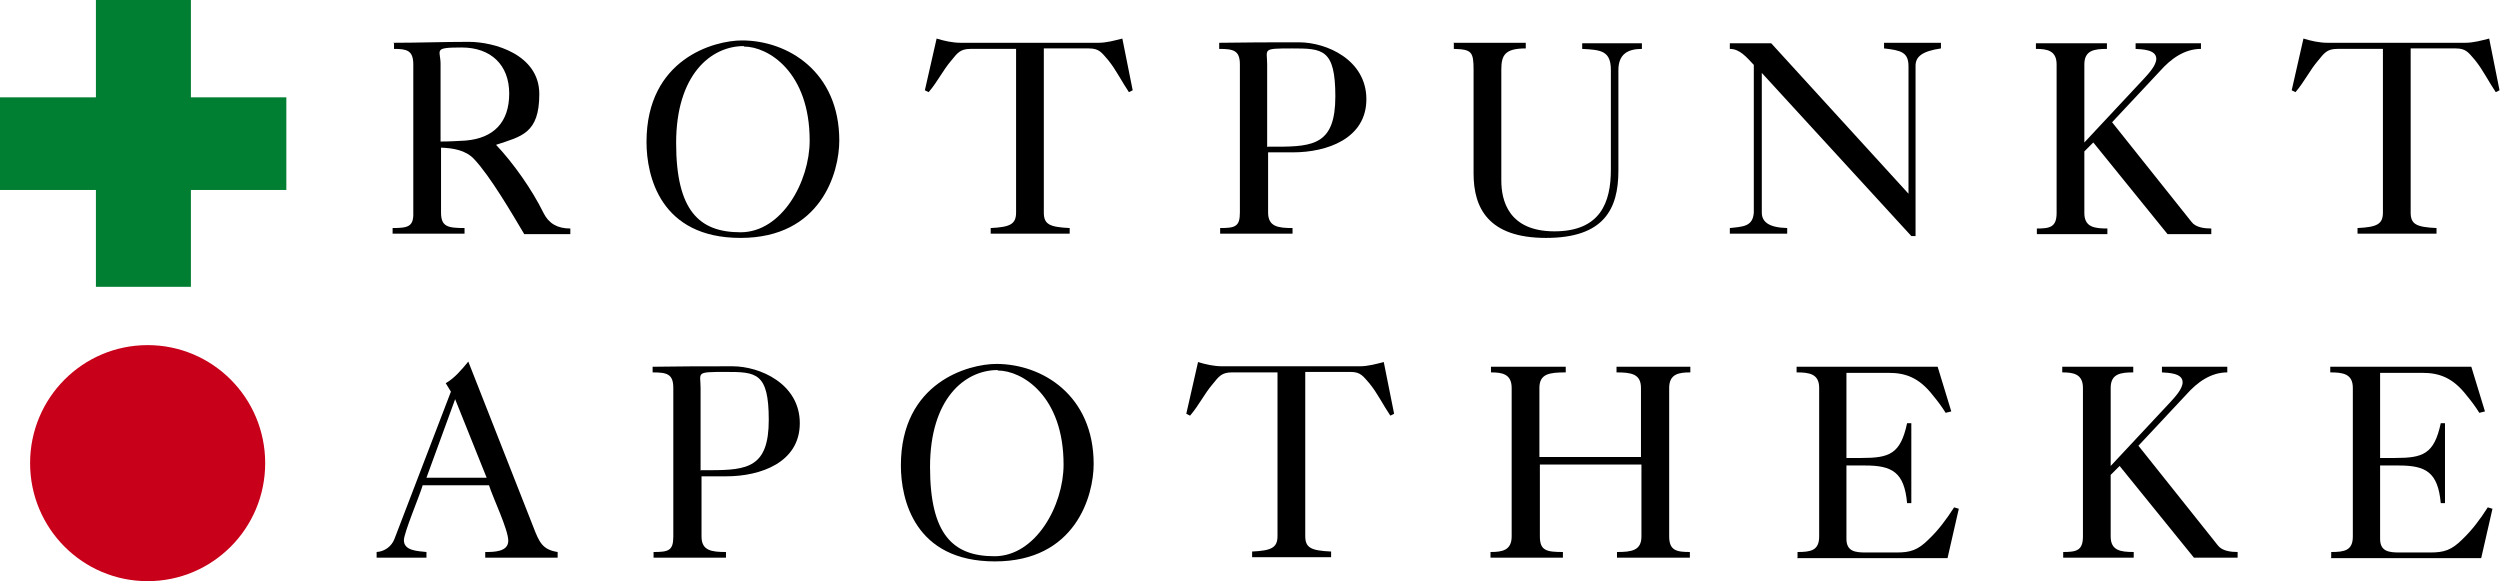
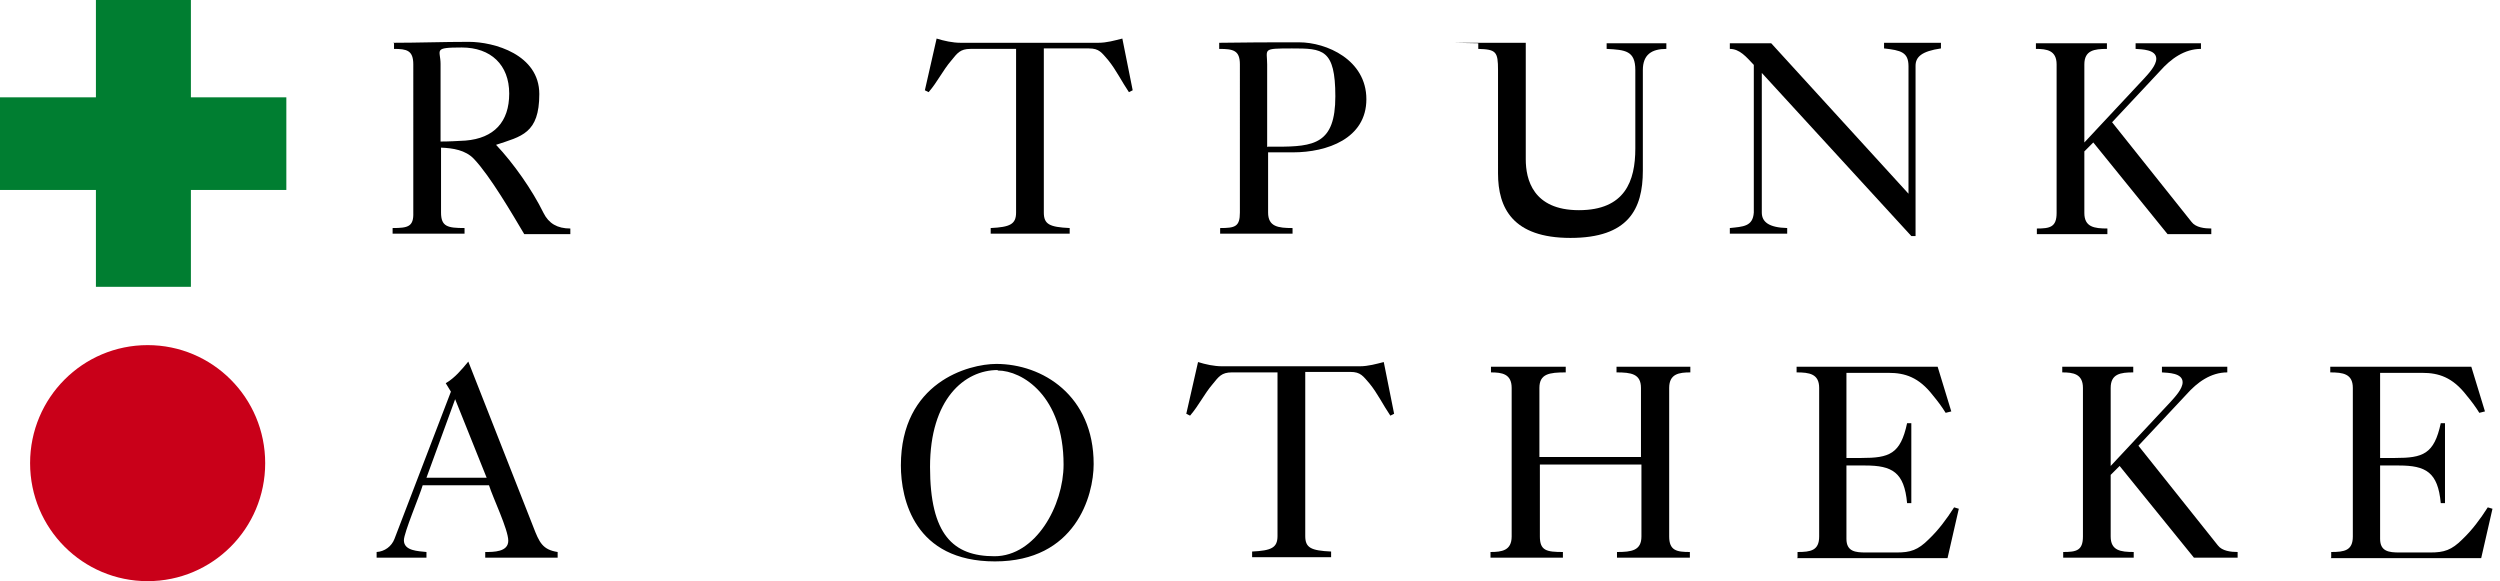
<svg xmlns="http://www.w3.org/2000/svg" id="Layer_1" data-name="Layer 1" version="1.1" viewBox="0 0 531.7 123.6">
  <defs>
    <style>
      .cls-1 {
        fill: #c90019;
      }

      .cls-1, .cls-2, .cls-3 {
        stroke-width: 0px;
      }

      .cls-2 {
        fill: #000;
      }

      .cls-3 {
        fill: #007e31;
      }
    </style>
  </defs>
  <g>
    <path class="cls-2" d="M83.6,9.1c5.2,0,10.7-.2,16.1-.2s15,2.7,15,11.1-3.8,9-9.2,10.8c3.7,3.9,7.7,9.6,10.1,14.5,1.1,2.2,2.9,3.3,5.7,3.3v1.2h-9.8c-2.5-4.2-7.2-12.3-10.7-16-1.8-1.9-4.5-2.3-7-2.4v13.8c0,3,1.4,3.3,5,3.3v1.2h-15.3v-1.2c3.3,0,4.5-.3,4.4-3.3V13.7c0-3-1.4-3.3-4.1-3.3v-1.2ZM108.3,19.9c0-6.1-3.9-9.8-10.1-9.8s-4.5.5-4.5,3.5v16.5c1.8,0,3.5-.1,5.3-.2,6.1-.5,9.3-4,9.3-10Z" />
-     <path class="cls-2" d="M178.5,29.9c0,6.8-3.9,20.7-21,20.7s-20-13.2-20-20.4c0-17.7,14.4-21.6,20.3-21.6,9.8,0,20.7,6.7,20.7,21.3ZM158.2,9.8c-7.1,0-14.4,6.2-14.4,20.6s4.9,19,13.7,19,14.7-10.8,14.7-19.5c0-14.6-8.8-20-14-20Z" />
  </g>
  <g>
    <path class="cls-2" d="M216.1,10.4h-9.7c-2.2,0-2.8.9-4.1,2.5-1.8,2.1-2.9,4.5-4.8,6.7l-.8-.4,2.5-11c1.6.5,3.4.9,5.1.9h29.3c1.8,0,3.5-.5,5.1-.9l2.2,11-.8.4c-1.5-2.2-2.7-4.7-4.4-6.8-1.4-1.6-1.9-2.5-4.1-2.5h-9.6v34.9c0,2.5,1.2,3.1,5.5,3.3v1.2h-16.8v-1.2c4.1-.2,5.4-.8,5.4-3.3V10.4Z" />
    <path class="cls-2" d="M259.3,9.1c5.5-.1,11.2-.1,17-.1s14.3,3.7,14.3,12.1-8.4,11.3-15.6,11.3h-5.3v12.8c0,3,2.1,3.3,5.2,3.3v1.2h-15.4v-1.2c3.2,0,4.2-.3,4.2-3.3V13.7c0-3-1.4-3.3-4.4-3.3v-1.2ZM269.6,31.2h1.9c8,0,12.5-.6,12.5-10.7s-2.7-10.2-9.2-10.2-5.3.1-5.3,3.4v17.6Z" />
  </g>
  <g>
-     <path class="cls-2" d="M309.1,9.1h15.4v1.2c-4.4,0-5.2,1.4-5.2,4.5v23.6c0,4.2,1.5,10.8,11.3,10.8s12-6.2,12-13.1V14.9c0-4.1-2.1-4.3-6.1-4.5v-1.2h12.7v1.2c-3.1,0-5,1.2-5,4.5v21.4c0,8.2-3.1,14.3-15.4,14.3s-15.4-6.4-15.4-13.7V14.9c0-3.9-.4-4.4-4.2-4.5v-1.2Z" />
+     <path class="cls-2" d="M309.1,9.1h15.4v1.2v23.6c0,4.2,1.5,10.8,11.3,10.8s12-6.2,12-13.1V14.9c0-4.1-2.1-4.3-6.1-4.5v-1.2h12.7v1.2c-3.1,0-5,1.2-5,4.5v21.4c0,8.2-3.1,14.3-15.4,14.3s-15.4-6.4-15.4-13.7V14.9c0-3.9-.4-4.4-4.2-4.5v-1.2Z" />
    <path class="cls-2" d="M374.7,15.5v29.7c0,2,1.5,3.2,5.4,3.3v1.2h-12.2v-1.2c2.8-.3,4.9-.3,5.1-3.3,0,0,0,0,0-.2V13.8c-1.6-1.7-3-3.4-5.1-3.4v-1.2h8.8l29.2,32V14.1c0-3-1.6-3.4-5.2-3.8v-1.2h12.1v1.2c-4.1.6-5.4,1.8-5.4,3.7v36.2h-.9l-31.9-34.8Z" />
    <path class="cls-2" d="M433.2,49.8v-1.2c2.8,0,4.2-.3,4.2-3.3V13.7c0-3-2.1-3.3-4.4-3.3v-1.2h15.1v1.2c-2.7,0-4.8.3-4.8,3.3v16.6l12.8-13.7c.9-1,2.5-2.7,2.5-4.1,0-2-3.1-2-4.4-2.1v-1.2h13.9v1.2c-3.5,0-6.4,2.1-8.7,4.7l-10.2,10.9,16.9,21.2c.9,1.2,2.8,1.4,4.2,1.4v1.2h-9.3l-15.8-19.5-1.9,1.9v13.1c0,3,2.1,3.3,4.9,3.3v1.2h-15.1Z" />
-     <path class="cls-2" d="M506.8,10.4h-9.7c-2.2,0-2.8.9-4.1,2.5-1.8,2.1-2.9,4.5-4.8,6.7l-.8-.4,2.5-11c1.6.5,3.4.9,5.1.9h29.3c1.8,0,3.5-.5,5.1-.9l2.2,11-.8.4c-1.5-2.2-2.7-4.7-4.4-6.8-1.4-1.6-1.9-2.5-4.1-2.5h-9.6v34.9c0,2.5,1.2,3.1,5.5,3.3v1.2h-16.8v-1.2c4.1-.2,5.4-.8,5.4-3.3V10.4Z" />
  </g>
  <g>
    <path class="cls-2" d="M80.1,118.6v-1.2c1.7-.1,3.2-1.2,3.8-2.8l12-31.3-1.1-1.8c1.9-1.1,3.4-2.9,4.8-4.6l13.8,35.1c1.3,3.4,2,4.9,5.2,5.4v1.2h-15.4v-1.2c1.8,0,4.9,0,4.9-2.4s-3.3-9.2-4.1-11.8h-14.1c-.6,2.1-4,10.1-4,11.7,0,2.3,3.1,2.3,4.8,2.5v1.2h-10.7ZM90.7,101.6h12.8l-6.7-16.7-6.1,16.7Z" />
-     <path class="cls-2" d="M138.8,78c5.5-.1,11.2-.1,17-.1s14.3,3.7,14.3,12.1-8.4,11.3-15.6,11.3h-5.3v12.8c0,3,2.1,3.3,5.2,3.3v1.2h-15.4v-1.2c3.2,0,4.2-.3,4.2-3.3v-31.6c0-3-1.4-3.3-4.4-3.3v-1.2ZM149.1,100h1.9c8,0,12.5-.6,12.5-10.7s-2.7-10.2-9.2-10.2-5.3.1-5.3,3.4v17.6Z" />
  </g>
  <g>
    <path class="cls-2" d="M232.6,98.7c0,6.8-3.9,20.7-21,20.7s-20-13.2-20-20.4c0-17.7,14.4-21.6,20.3-21.6,9.8,0,20.7,6.7,20.7,21.3ZM212.2,78.7c-7.1,0-14.4,6.2-14.4,20.6s4.9,19,13.7,19,14.7-10.8,14.7-19.5c0-14.6-8.8-20-14-20Z" />
    <path class="cls-2" d="M271.7,79.2h-9.7c-2.2,0-2.8.9-4.1,2.5-1.8,2.1-2.9,4.5-4.8,6.7l-.8-.4,2.5-11c1.6.5,3.4.9,5.1.9h29.3c1.8,0,3.5-.5,5.1-.9l2.2,11-.8.4c-1.5-2.2-2.7-4.7-4.4-6.8-1.4-1.6-1.9-2.5-4.1-2.5h-9.6v34.9c0,2.5,1.2,3.1,5.5,3.3v1.2h-16.8v-1.2c4.1-.2,5.4-.8,5.4-3.3v-34.9Z" />
  </g>
  <g>
    <path class="cls-2" d="M317,118.6v-1.2c2.4,0,4.5-.3,4.5-3.3v-31.6c0-3-2.1-3.3-4.4-3.3v-1.2h15.9v1.2c-3.5,0-5.6.3-5.6,3.3v14.7h21.6v-14.7c0-3-2.1-3.3-5.2-3.3v-1.2h15.7v1.2c-2.4,0-4.5.3-4.5,3.3v31.6c0,3,1.6,3.3,4.4,3.3v1.2h-15.5v-1.2c3.1,0,5.2-.3,5.2-3.3v-15.3h-21.6v15.3c0,3,1.4,3.3,4.9,3.3v1.2h-15.4Z" />
    <path class="cls-2" d="M382.3,118.6v-1.2c2.8,0,4.6-.3,4.6-3.3v-31.6c0-3-2.1-3.3-4.8-3.3v-1.2h30l2.9,9.5-1.2.3c-.8-1.3-1.7-2.5-2.7-3.7-3-3.9-6-4.8-9.4-4.8h-9v18.1h3.2c5.9,0,8.3-.8,9.7-7.4h.9v17h-.9c-.6-6.6-3.2-8-8.9-8h-4v15.6c0,2.7,1.9,2.9,4.1,2.9h6.6c2.9,0,4.5-.5,6.8-2.8,2.1-2,3.8-4.3,5.4-6.8l1,.3-2.4,10.5h-32Z" />
  </g>
  <g>
    <path class="cls-2" d="M438.8,118.6v-1.2c2.8,0,4.2-.3,4.2-3.3v-31.6c0-3-2.1-3.3-4.4-3.3v-1.2h15.1v1.2c-2.7,0-4.8.3-4.8,3.3v16.6l12.8-13.7c.9-1,2.5-2.7,2.5-4.1,0-2-3.1-2-4.4-2.1v-1.2h13.9v1.2c-3.5,0-6.4,2.1-8.7,4.7l-10.2,10.9,16.9,21.2c.9,1.2,2.8,1.4,4.2,1.4v1.2h-9.3l-15.8-19.5-1.9,1.9v13.1c0,3,2.1,3.3,4.9,3.3v1.2h-15.1Z" />
    <path class="cls-2" d="M495.8,118.6v-1.2c2.8,0,4.6-.3,4.6-3.3v-31.6c0-3-2.1-3.3-4.8-3.3v-1.2h30l2.9,9.5-1.2.3c-.8-1.3-1.7-2.5-2.7-3.7-3-3.9-6-4.8-9.4-4.8h-9v18.1h3.2c5.9,0,8.3-.8,9.7-7.4h.9v17h-.9c-.6-6.6-3.2-8-8.9-8h-4v15.6c0,2.7,1.9,2.9,4.1,2.9h6.6c2.9,0,4.5-.5,6.8-2.8,2.1-2,3.8-4.3,5.4-6.8l1,.3-2.4,10.5h-32Z" />
  </g>
  <path class="cls-1" d="M31.4,123.6c13.8,0,25-11.2,25-25.1s-11.2-25.1-25-25.1-25,11.2-25,25.1,11.2,25.1,25,25.1h0Z" />
  <polygon class="cls-3" points="60.9 20.7 40.6 20.7 40.6 0 20.4 0 20.4 20.7 0 20.7 0 40.4 20.4 40.4 20.4 61 40.6 61 40.6 40.4 60.9 40.4 60.9 20.7 60.9 20.7" />
</svg>